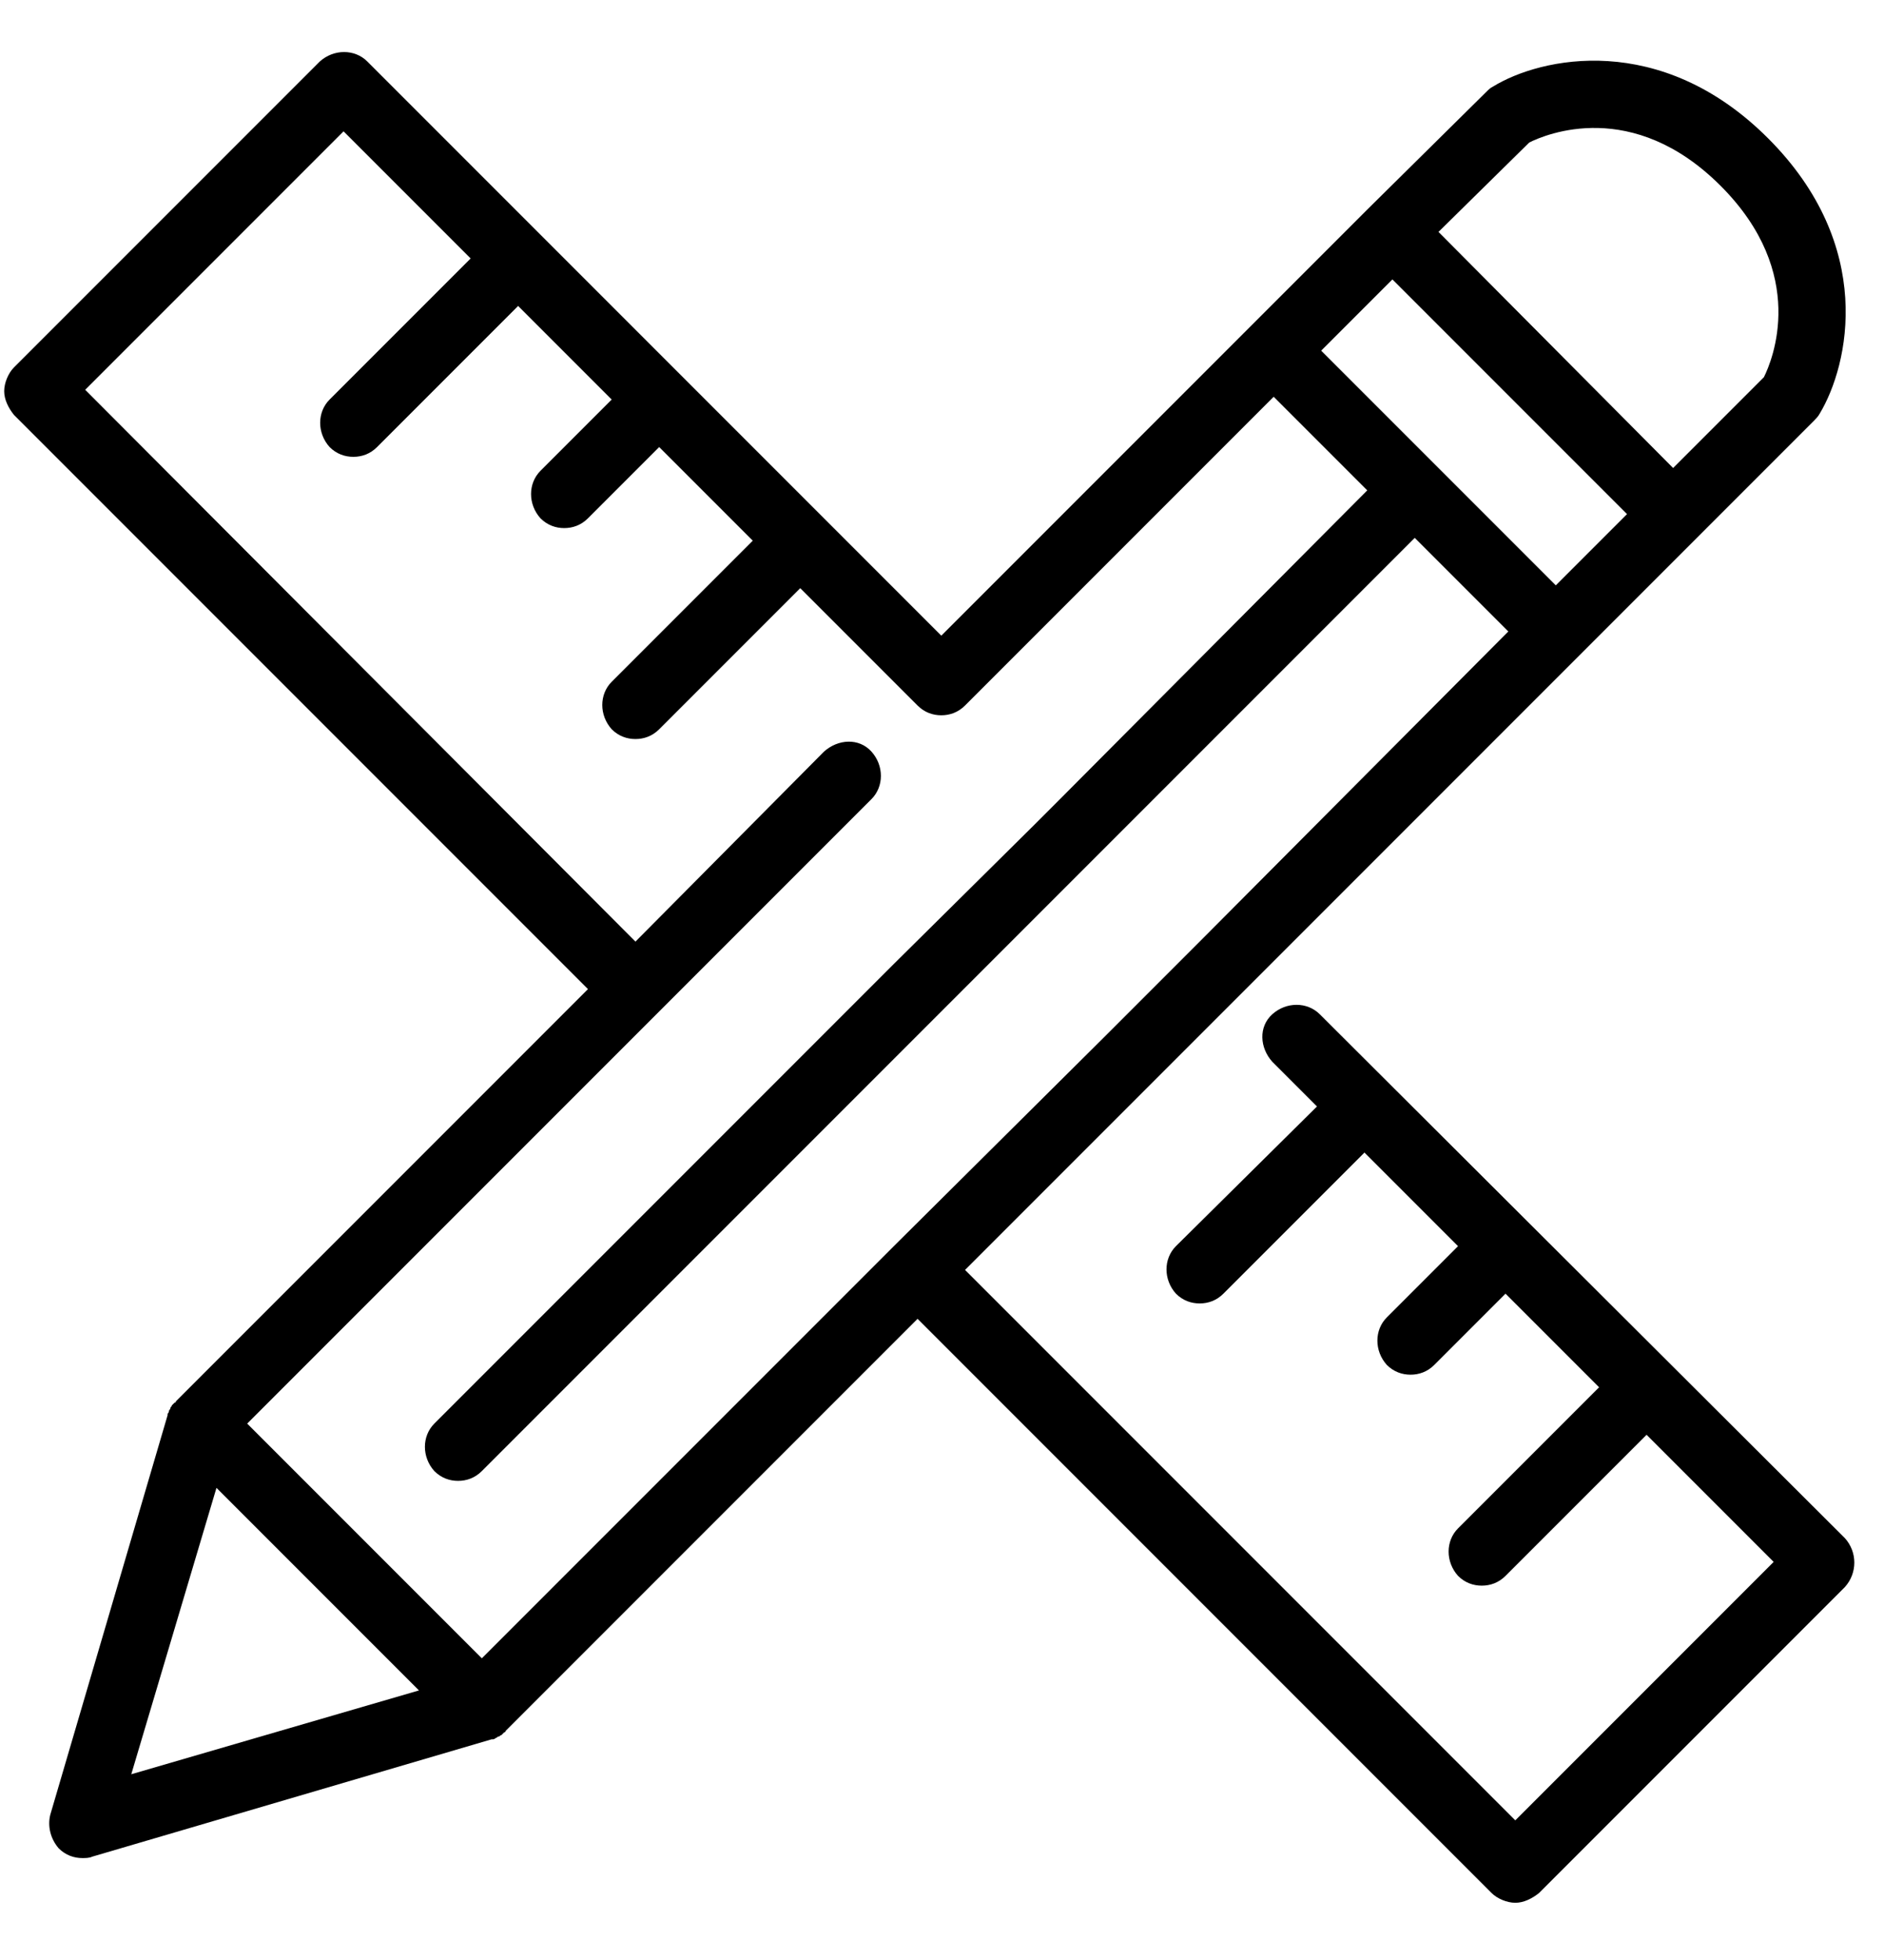
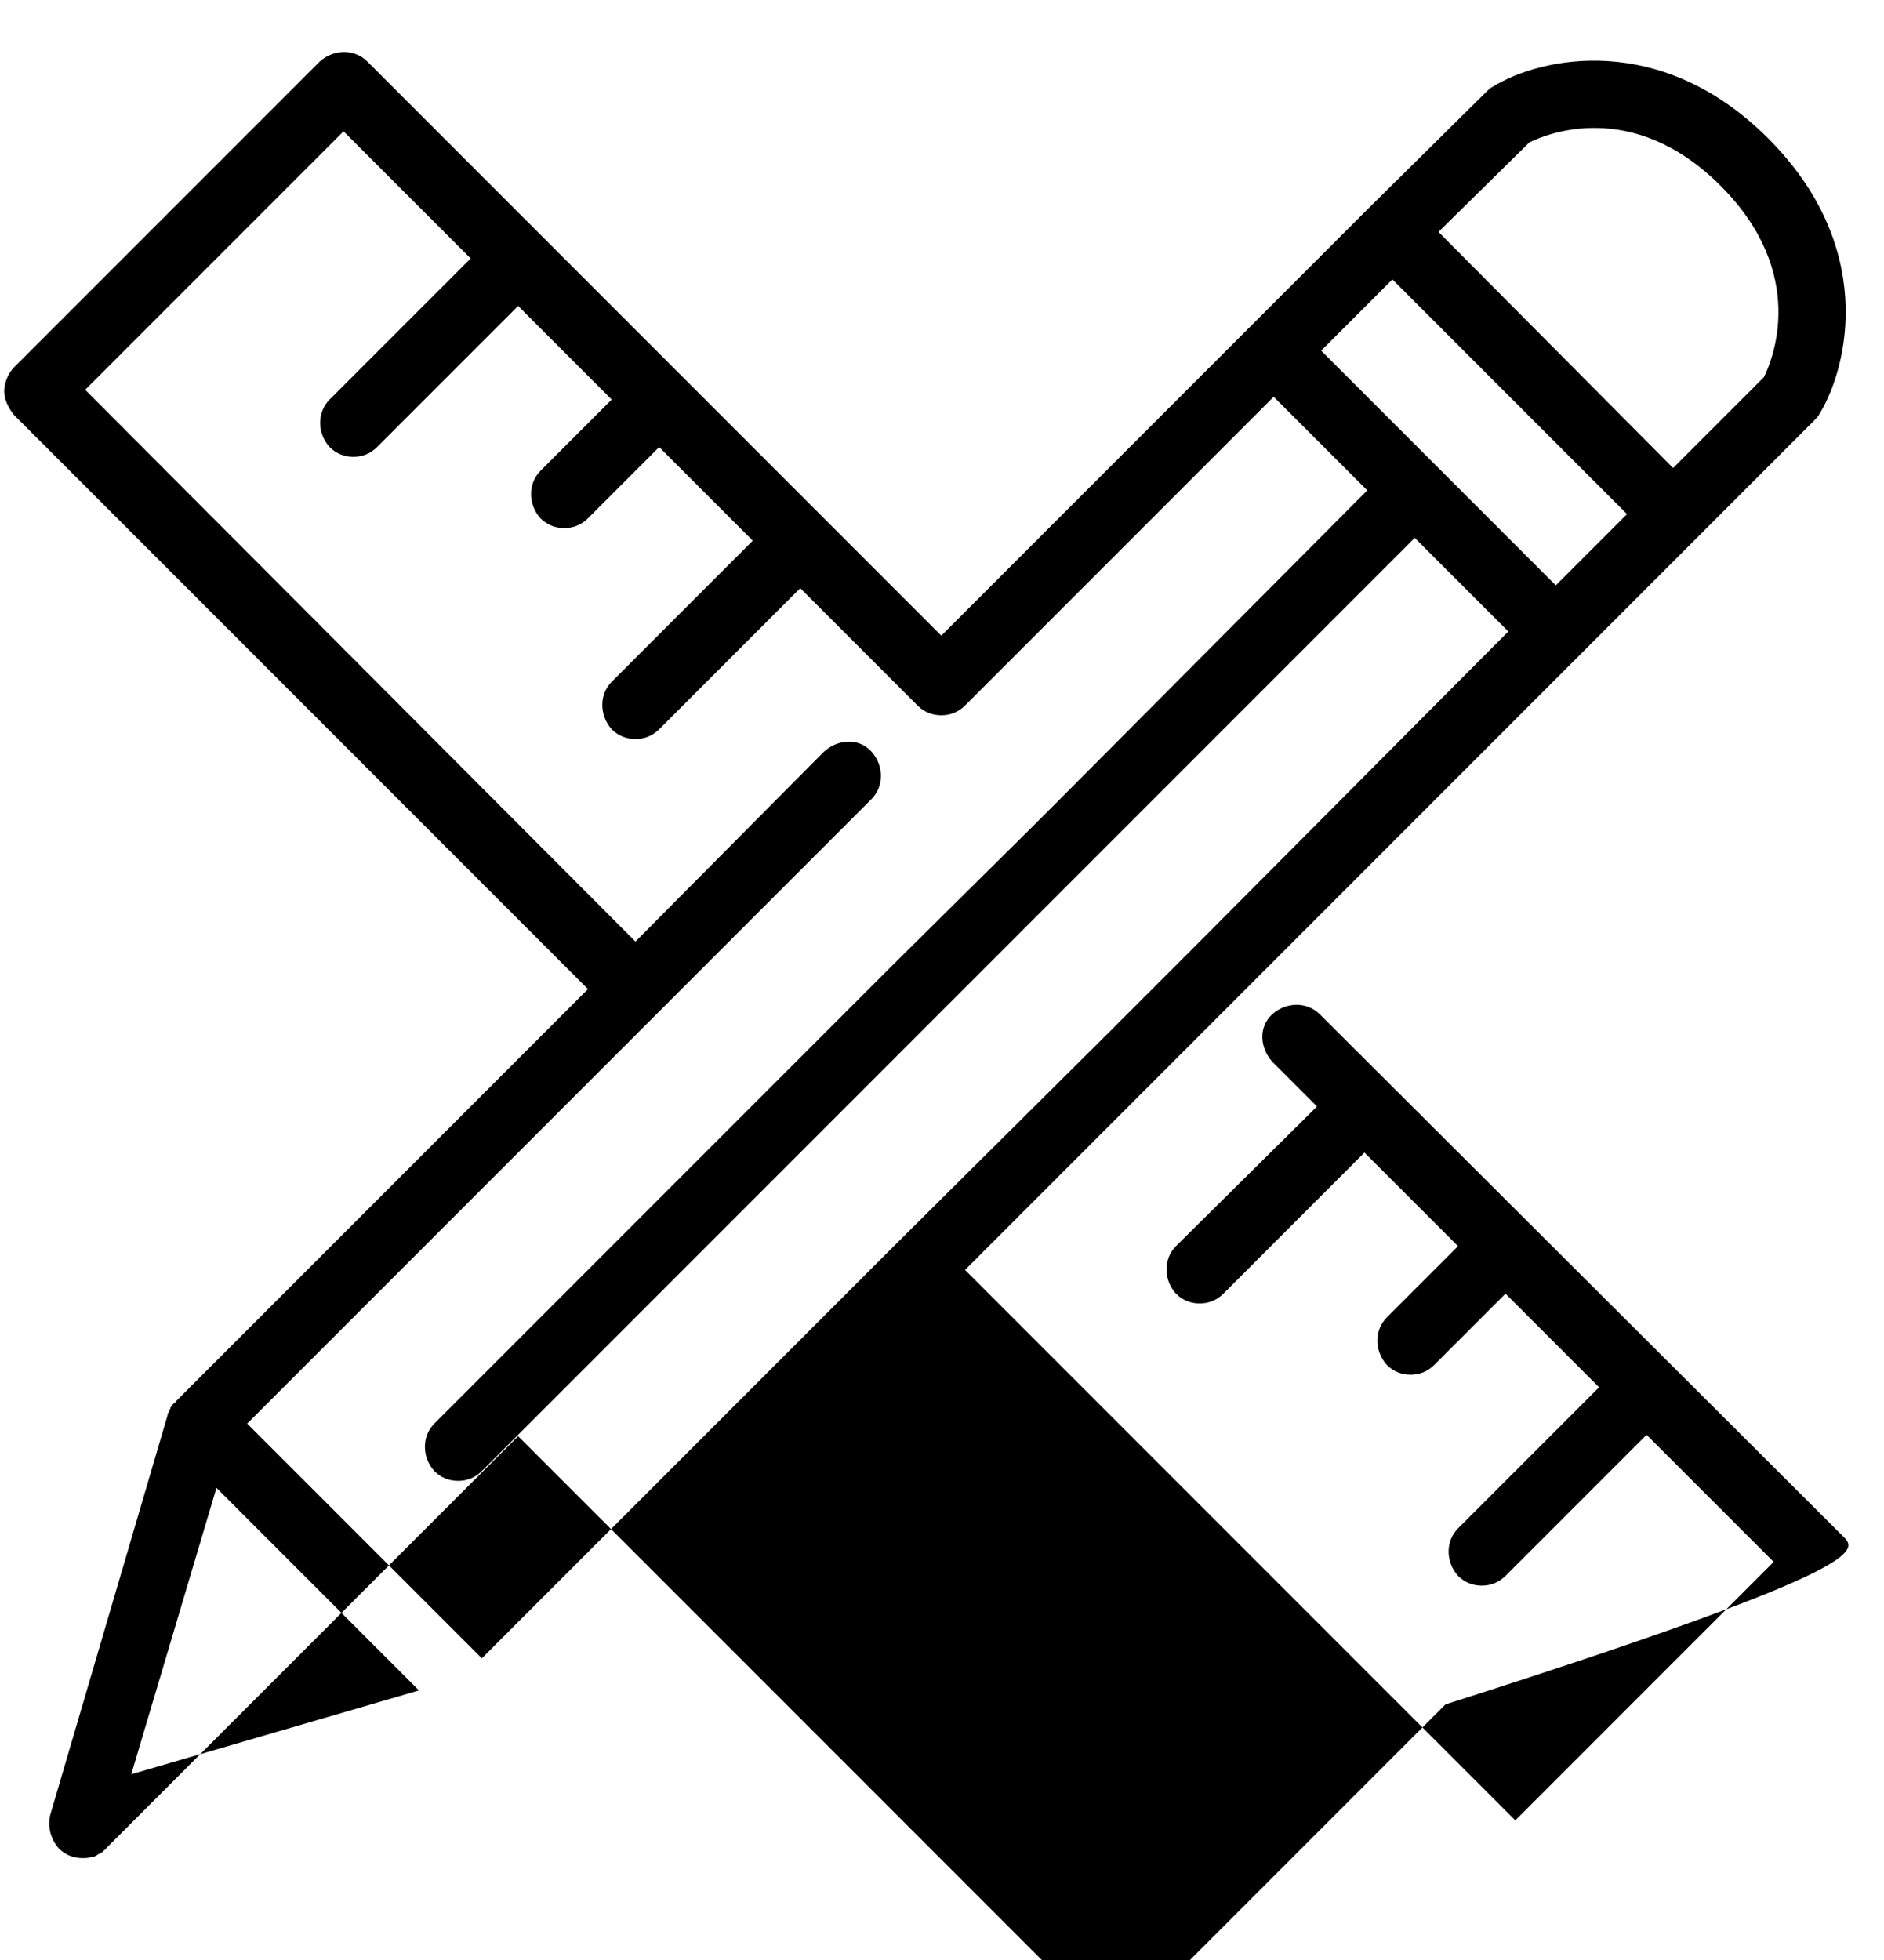
<svg xmlns="http://www.w3.org/2000/svg" version="1.1" x="0px" y="0px" viewBox="0 0 134.9 140.3" style="enable-background:new 0 0 134.9 140.3;" xml:space="preserve">
  <g id="Ebene_1">
</g>
  <g id="icon">
</g>
  <g id="Icon_and_text">
-     <path d="M132.1,110.1L94.5,72.6c-0.9-0.9-2.4-0.9-3.4,0s-0.9,2.4,0,3.4l3.2,3.2c0,0,0,0,0,0L84.2,89.2c-0.9,0.9-0.9,2.4,0,3.4   c0.5,0.5,1.1,0.7,1.7,0.7s1.2-0.2,1.7-0.7l10.1-10.1c0,0,0,0,0,0l6.7,6.7l-5.1,5.1c-0.9,0.9-0.9,2.4,0,3.4c0.5,0.5,1.1,0.7,1.7,0.7   s1.2-0.2,1.7-0.7l5.1-5.1l6.7,6.7c0,0,0,0,0,0l-10.1,10.1c-0.9,0.9-0.9,2.4,0,3.4c0.5,0.5,1.1,0.7,1.7,0.7s1.2-0.2,1.7-0.7   l10.1-10.1c0,0,0,0,0,0l9.1,9.1l-18.5,18.5L69.1,90.9l13.5-13.5l6.7-6.7l32.2-32.2l8.4-8.4c0.1-0.1,0.3-0.3,0.4-0.5   c2.1-3.5,4-12-3.7-19.7c-7.7-7.7-16.3-5.8-19.7-3.7c-0.2,0.1-0.3,0.2-0.5,0.4L97.9,15l-8.4,8.4L67.4,45.5L26.3,4.4   c-0.9-0.9-2.4-0.9-3.4,0L1,26.3c-0.4,0.4-0.7,1.1-0.7,1.7s0.3,1.2,0.7,1.7l41.1,41.1l-29.5,29.5c0,0,0,0.1-0.1,0.1   c-0.1,0.1-0.1,0.1-0.2,0.2c0,0.1-0.1,0.1-0.1,0.2c0,0.1-0.1,0.1-0.1,0.2c0,0.1-0.1,0.2-0.1,0.2c0,0,0,0.1,0,0.1l-8.4,28.6   c-0.2,0.8,0,1.7,0.6,2.4c0.5,0.5,1.1,0.7,1.7,0.7c0.2,0,0.5,0,0.7-0.1l28.6-8.4c0,0,0.1,0,0.1,0c0.1,0,0.2-0.1,0.2-0.1   c0.1,0,0.1-0.1,0.2-0.1c0.1,0,0.1-0.1,0.2-0.1c0.1-0.1,0.1-0.1,0.2-0.2c0,0,0.1,0,0.1-0.1l29.5-29.5l41.1,41.1   c0.4,0.4,1.1,0.7,1.7,0.7s1.2-0.3,1.7-0.7l21.9-21.9C133,112.6,133,111.1,132.1,110.1z M94.6,25.1l5.1-5.1l16.8,16.8l-5.1,5.1   L94.6,25.1z M109.5,10.2c1.2-0.6,7.4-3.2,13.7,3.1c6.3,6.3,3.7,12.5,3.1,13.7l-6.5,6.5L103,16.6L109.5,10.2z M24.6,9.4l9.1,9.1   c0,0,0,0,0,0L23.6,28.6c-0.9,0.9-0.9,2.4,0,3.4c0.5,0.5,1.1,0.7,1.7,0.7s1.2-0.2,1.7-0.7l10.1-10.1c0,0,0,0,0,0l6.7,6.7   c0,0,0,0,0,0l-5.1,5.1c-0.9,0.9-0.9,2.4,0,3.4c0.5,0.5,1.1,0.7,1.7,0.7s1.2-0.2,1.7-0.7l5.1-5.1c0,0,0,0,0,0l6.7,6.7L43.8,48.8   c-0.9,0.9-0.9,2.4,0,3.4c0.5,0.5,1.1,0.7,1.7,0.7s1.2-0.2,1.7-0.7l10.1-10.1l8.4,8.4c0.5,0.5,1.1,0.7,1.7,0.7s1.2-0.2,1.7-0.7   l22.1-22.1l6.7,6.7c0,0,0,0,0,0L75.8,57.3l-1.7,1.7L64,69L53.9,79.1l-22.8,22.8c-0.9,0.9-0.9,2.4,0,3.4c0.5,0.5,1.1,0.7,1.7,0.7   s1.2-0.2,1.7-0.7l22.8-22.8l10.1-10.1l10.1-10.1l1.7-1.7l22.1-22.1c0,0,0,0,0,0l6.7,6.7L85.9,67.4l-6.7,6.7L64,89.2l-29.5,29.5   l-16.8-16.8l29.5-29.5l15.2-15.2c0.9-0.9,0.9-2.4,0-3.4s-2.4-0.9-3.4,0L45.5,67.4L6.1,27.9L24.6,9.4z M15.5,106.5L30,121L9.4,127   L15.5,106.5z" />
+     <path d="M132.1,110.1L94.5,72.6c-0.9-0.9-2.4-0.9-3.4,0s-0.9,2.4,0,3.4l3.2,3.2c0,0,0,0,0,0L84.2,89.2c-0.9,0.9-0.9,2.4,0,3.4   c0.5,0.5,1.1,0.7,1.7,0.7s1.2-0.2,1.7-0.7l10.1-10.1c0,0,0,0,0,0l6.7,6.7l-5.1,5.1c-0.9,0.9-0.9,2.4,0,3.4c0.5,0.5,1.1,0.7,1.7,0.7   s1.2-0.2,1.7-0.7l5.1-5.1l6.7,6.7c0,0,0,0,0,0l-10.1,10.1c-0.9,0.9-0.9,2.4,0,3.4c0.5,0.5,1.1,0.7,1.7,0.7s1.2-0.2,1.7-0.7   l10.1-10.1c0,0,0,0,0,0l9.1,9.1l-18.5,18.5L69.1,90.9l13.5-13.5l6.7-6.7l32.2-32.2l8.4-8.4c0.1-0.1,0.3-0.3,0.4-0.5   c2.1-3.5,4-12-3.7-19.7c-7.7-7.7-16.3-5.8-19.7-3.7c-0.2,0.1-0.3,0.2-0.5,0.4L97.9,15l-8.4,8.4L67.4,45.5L26.3,4.4   c-0.9-0.9-2.4-0.9-3.4,0L1,26.3c-0.4,0.4-0.7,1.1-0.7,1.7s0.3,1.2,0.7,1.7l41.1,41.1l-29.5,29.5c0,0,0,0.1-0.1,0.1   c-0.1,0.1-0.1,0.1-0.2,0.2c0,0.1-0.1,0.1-0.1,0.2c0,0.1-0.1,0.1-0.1,0.2c0,0.1-0.1,0.2-0.1,0.2c0,0,0,0.1,0,0.1l-8.4,28.6   c-0.2,0.8,0,1.7,0.6,2.4c0.5,0.5,1.1,0.7,1.7,0.7c0.2,0,0.5,0,0.7-0.1c0,0,0.1,0,0.1,0c0.1,0,0.2-0.1,0.2-0.1   c0.1,0,0.1-0.1,0.2-0.1c0.1,0,0.1-0.1,0.2-0.1c0.1-0.1,0.1-0.1,0.2-0.2c0,0,0.1,0,0.1-0.1l29.5-29.5l41.1,41.1   c0.4,0.4,1.1,0.7,1.7,0.7s1.2-0.3,1.7-0.7l21.9-21.9C133,112.6,133,111.1,132.1,110.1z M94.6,25.1l5.1-5.1l16.8,16.8l-5.1,5.1   L94.6,25.1z M109.5,10.2c1.2-0.6,7.4-3.2,13.7,3.1c6.3,6.3,3.7,12.5,3.1,13.7l-6.5,6.5L103,16.6L109.5,10.2z M24.6,9.4l9.1,9.1   c0,0,0,0,0,0L23.6,28.6c-0.9,0.9-0.9,2.4,0,3.4c0.5,0.5,1.1,0.7,1.7,0.7s1.2-0.2,1.7-0.7l10.1-10.1c0,0,0,0,0,0l6.7,6.7   c0,0,0,0,0,0l-5.1,5.1c-0.9,0.9-0.9,2.4,0,3.4c0.5,0.5,1.1,0.7,1.7,0.7s1.2-0.2,1.7-0.7l5.1-5.1c0,0,0,0,0,0l6.7,6.7L43.8,48.8   c-0.9,0.9-0.9,2.4,0,3.4c0.5,0.5,1.1,0.7,1.7,0.7s1.2-0.2,1.7-0.7l10.1-10.1l8.4,8.4c0.5,0.5,1.1,0.7,1.7,0.7s1.2-0.2,1.7-0.7   l22.1-22.1l6.7,6.7c0,0,0,0,0,0L75.8,57.3l-1.7,1.7L64,69L53.9,79.1l-22.8,22.8c-0.9,0.9-0.9,2.4,0,3.4c0.5,0.5,1.1,0.7,1.7,0.7   s1.2-0.2,1.7-0.7l22.8-22.8l10.1-10.1l10.1-10.1l1.7-1.7l22.1-22.1c0,0,0,0,0,0l6.7,6.7L85.9,67.4l-6.7,6.7L64,89.2l-29.5,29.5   l-16.8-16.8l29.5-29.5l15.2-15.2c0.9-0.9,0.9-2.4,0-3.4s-2.4-0.9-3.4,0L45.5,67.4L6.1,27.9L24.6,9.4z M15.5,106.5L30,121L9.4,127   L15.5,106.5z" />
  </g>
</svg>